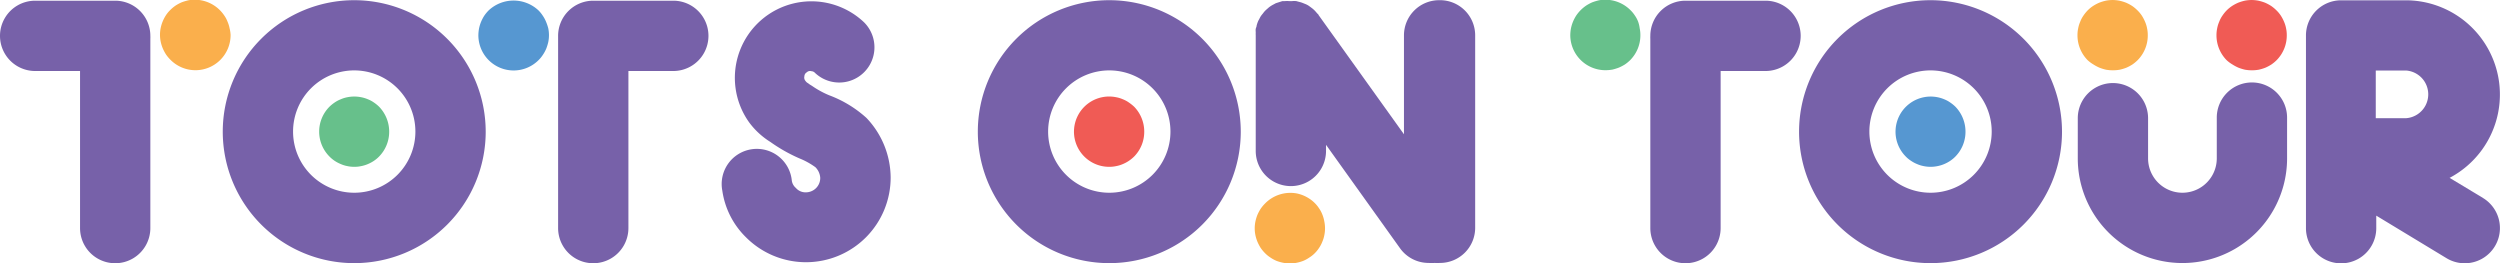
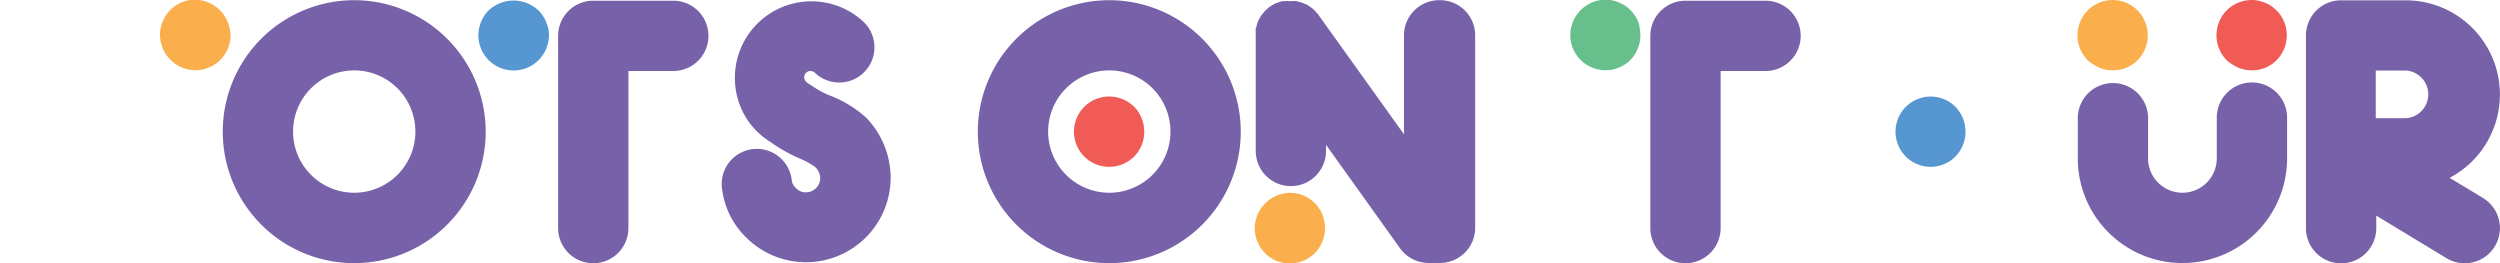
<svg xmlns="http://www.w3.org/2000/svg" id="Layer_1" data-name="Layer 1" viewBox="0 0 248.92 26.21">
  <defs>
    <style>.cls-1{fill:#7761a9;}.cls-2{fill:#67c08b;}.cls-3{fill:#f05b55;}.cls-4{fill:#5697d1;}.cls-5{fill:#faaf4c;}</style>
  </defs>
  <title>logo</title>
  <path class="cls-1" d="M647.51,531.41l-3.33-2a9.38,9.38,0,0,0-4.35-17.68h-6.45a3.5,3.5,0,0,0-3.5,3.5v19.19a3.5,3.5,0,0,0,7,0v-1.25l7,4.24a3.5,3.5,0,1,0,3.62-6Zm-7.68-7.94h-3v-4.75h3a2.38,2.38,0,0,1,0,4.75Z" transform="translate(-400.28 -511.7)" />
  <path class="cls-1" d="M435.56,511.72a13.09,13.09,0,1,0,13.08,13.09A13.1,13.1,0,0,0,435.56,511.72Zm0,19.17a6.09,6.09,0,1,1,6.08-6.08A6.09,6.09,0,0,1,435.56,530.89Z" transform="translate(-400.28 -511.7)" />
  <path class="cls-1" d="M576.1,511.77h-8a3.5,3.5,0,0,0-3.5,3.5,2.77,2.77,0,0,0,0,.3v18.84a3.5,3.5,0,0,0,7,0V518.77h4.47a3.5,3.5,0,0,0,0-7Z" transform="translate(-400.28 -511.7)" />
-   <path class="cls-1" d="M592.51,511.72a13.09,13.09,0,1,0,13.08,13.09A13.1,13.1,0,0,0,592.51,511.72Zm0,19.17a6.09,6.09,0,1,1,6.08-6.08A6.09,6.09,0,0,1,592.51,530.89Z" transform="translate(-400.28 -511.7)" />
  <path class="cls-1" d="M510.73,511.72a13.09,13.09,0,1,0,13.09,13.09A13.1,13.1,0,0,0,510.73,511.72Zm0,19.17a6.09,6.09,0,1,1,6.09-6.08A6.09,6.09,0,0,1,510.73,530.89Z" transform="translate(-400.28 -511.7)" />
  <path class="cls-1" d="M543.57,511.72a3.5,3.5,0,0,0-3.5,3.5v9.85l-8.51-11.88c0-.07-.11-.12-.16-.19a3.58,3.58,0,0,0-.26-.29,2.75,2.75,0,0,0-.26-.22l-.27-.2a1.87,1.87,0,0,0-.31-.17L530,512a2.35,2.35,0,0,0-.35-.11l-.3-.08a2,2,0,0,0-.42,0l-.22,0h-.05a3.42,3.42,0,0,0-.45,0l-.24,0-.35.11-.31.1-.24.13a2.67,2.67,0,0,0-.36.22l0,0a1.3,1.3,0,0,0-.18.15,3.85,3.85,0,0,0-.3.27,2.65,2.65,0,0,0-.21.26,2.78,2.78,0,0,0-.21.27c-.06.1-.11.2-.16.3a1.77,1.77,0,0,0-.15.31,3,3,0,0,0-.1.32c0,.11-.07.22-.09.33s0,.26,0,.39a1.94,1.94,0,0,0,0,.24v11.52a3.5,3.5,0,0,0,7,0v-.61l7.37,10.3a3.5,3.5,0,0,0,2.85,1.46,4,4,0,0,0,.59,0,4.51,4.51,0,0,0,.54,0,3.5,3.5,0,0,0,3.5-3.5V515.22A3.5,3.5,0,0,0,543.57,511.72Z" transform="translate(-400.28 -511.7)" />
  <path class="cls-1" d="M624.5,519.91a3.5,3.5,0,0,0-3.5,3.5v4.06a3.42,3.42,0,1,1-6.84,0v-4a3.5,3.5,0,0,0-7,0v4a10.42,10.42,0,1,0,20.84,0v-4.06A3.5,3.5,0,0,0,624.5,519.91Z" transform="translate(-400.28 -511.7)" />
  <path class="cls-1" d="M482.85,521.19a9,9,0,0,1-1.72-.94l-.23-.14a2.07,2.07,0,0,0-.24-.17.67.67,0,0,1-.17-.17.51.51,0,0,1-.12-.47.48.48,0,0,1,.24-.4.46.46,0,0,1,.46-.11.51.51,0,0,1,.31.12,3.5,3.5,0,1,0,4.92-5,7.62,7.62,0,0,0-11.41,10,7.63,7.63,0,0,0,2.09,1.92,16,16,0,0,0,2.92,1.65,7.32,7.32,0,0,1,1.57.87,1.65,1.65,0,0,1,.48,1.05,1.43,1.43,0,0,1-1.43,1.45,1.26,1.26,0,0,1-1-.44,1.17,1.17,0,0,1-.4-.72,3.5,3.5,0,1,0-6.92,1,8.11,8.11,0,0,0,2.36,4.64,8.43,8.43,0,0,0,14.4-6,8.67,8.67,0,0,0-2.41-5.89A11.51,11.51,0,0,0,482.85,521.19Z" transform="translate(-400.28 -511.7)" />
-   <path class="cls-2" d="M437.5,521.9a2.89,2.89,0,0,0-.6-.32,3.32,3.32,0,0,0-.66-.2,3.51,3.51,0,0,0-1.37,0,3,3,0,0,0-.65.2,3,3,0,0,0-.61.32,3.69,3.69,0,0,0-.53.43,3.51,3.51,0,0,0,0,4.95,3.18,3.18,0,0,0,.53.44,3.55,3.55,0,0,0,.61.32,3,3,0,0,0,.65.2,3.23,3.23,0,0,0,.69.07,3.08,3.08,0,0,0,.68-.07,3.32,3.32,0,0,0,.66-.2,3.46,3.46,0,0,0,.6-.32,3.18,3.18,0,0,0,.53-.44,3.52,3.52,0,0,0,1-2.47,3.57,3.57,0,0,0-1-2.48A3.69,3.69,0,0,0,437.5,521.9Z" transform="translate(-400.28 -511.7)" />
  <path class="cls-3" d="M512.67,521.9a2.89,2.89,0,0,0-.6-.32,3,3,0,0,0-.66-.2,3.5,3.5,0,1,0-.68,6.93,3.08,3.08,0,0,0,.68-.07,3,3,0,0,0,.66-.2,3.46,3.46,0,0,0,.6-.32,3.71,3.71,0,0,0,.54-.44,3.51,3.51,0,0,0,1-2.47,3.56,3.56,0,0,0-1-2.48A4.43,4.43,0,0,0,512.67,521.9Z" transform="translate(-400.28 -511.7)" />
  <path class="cls-4" d="M594.45,521.9a2.89,2.89,0,0,0-.6-.32,3.32,3.32,0,0,0-.66-.2,3.5,3.5,0,0,0-3.16,5.9,2.88,2.88,0,0,0,.54.44,3.13,3.13,0,0,0,.6.32,3,3,0,0,0,.65.2,3.39,3.39,0,0,0,1.37,0,3.32,3.32,0,0,0,.66-.2,3.46,3.46,0,0,0,.6-.32,3.18,3.18,0,0,0,.53-.44,3.52,3.52,0,0,0,1-2.47,3.57,3.57,0,0,0-1-2.48A3.69,3.69,0,0,0,594.45,521.9Z" transform="translate(-400.28 -511.7)" />
  <path class="cls-5" d="M608.72,518.12a4.3,4.3,0,0,0,.6.32,4.88,4.88,0,0,0,.65.2,4,4,0,0,0,.69.06,3.82,3.82,0,0,0,.68-.06,4.6,4.6,0,0,0,.66-.2,4.3,4.3,0,0,0,.6-.32,3.75,3.75,0,0,0,.53-.44,3.5,3.5,0,0,0,1-2.47,3.23,3.23,0,0,0-.07-.69,3,3,0,0,0-.2-.65,3.91,3.91,0,0,0-.32-.61,3.18,3.18,0,0,0-.44-.53,3.75,3.75,0,0,0-.53-.44,4.3,4.3,0,0,0-.6-.32,4.6,4.6,0,0,0-.66-.2,3.51,3.51,0,0,0-1.37,0,4.88,4.88,0,0,0-.65.2,4.3,4.3,0,0,0-.6.32,3.34,3.34,0,0,0-.54.44,3.69,3.69,0,0,0-.43.53,2.73,2.73,0,0,0-.32.61,3,3,0,0,0-.2.65,3.23,3.23,0,0,0-.07.69,3.53,3.53,0,0,0,1,2.47A3.34,3.34,0,0,0,608.72,518.12Z" transform="translate(-400.28 -511.7)" />
  <path class="cls-3" d="M622.56,518.12a4.3,4.3,0,0,0,.6.32,4.88,4.88,0,0,0,.65.2,4,4,0,0,0,.69.06,3.82,3.82,0,0,0,.68-.06,4.6,4.6,0,0,0,.66-.2,4.3,4.3,0,0,0,.6-.32,3.75,3.75,0,0,0,.53-.44,3.5,3.5,0,0,0,1-2.47,3.23,3.23,0,0,0-.07-.69,3,3,0,0,0-.2-.65,3.91,3.91,0,0,0-.32-.61,3.18,3.18,0,0,0-.44-.53,3.75,3.75,0,0,0-.53-.44,4.3,4.3,0,0,0-.6-.32,4.6,4.6,0,0,0-.66-.2,3.51,3.51,0,0,0-1.37,0,4.88,4.88,0,0,0-.65.2,4.3,4.3,0,0,0-.6.32,3.34,3.34,0,0,0-.54.44,3.69,3.69,0,0,0-.43.53,2.73,2.73,0,0,0-.32.61,3,3,0,0,0-.2.65,3.23,3.23,0,0,0-.07.69,3.53,3.53,0,0,0,1,2.47A3.34,3.34,0,0,0,622.56,518.12Z" transform="translate(-400.28 -511.7)" />
  <path class="cls-2" d="M563.39,513.87a2.73,2.73,0,0,0-.32-.61,3.12,3.12,0,0,0-.43-.53,3.54,3.54,0,0,0-3.16-1,5.53,5.53,0,0,0-.66.2,4.3,4.3,0,0,0-.6.32,3.73,3.73,0,0,0-1,1,3.91,3.91,0,0,0-.32.61,3.75,3.75,0,0,0-.2.65,4,4,0,0,0-.07.69,3.5,3.5,0,0,0,3.5,3.49,4,4,0,0,0,.69-.06,4.88,4.88,0,0,0,.65-.2,4.42,4.42,0,0,0,.61-.32,3.75,3.75,0,0,0,.53-.44,3.51,3.51,0,0,0,1-2.47,3.23,3.23,0,0,0-.07-.69A3,3,0,0,0,563.39,513.87Z" transform="translate(-400.28 -511.7)" />
  <path class="cls-1" d="M467.35,511.77h-8a3.5,3.5,0,0,0-3.5,3.5c0,.1,0,.2,0,.29v18.85a3.5,3.5,0,0,0,7,0V518.77h4.47a3.5,3.5,0,0,0,0-7Z" transform="translate(-400.28 -511.7)" />
  <path class="cls-4" d="M454.65,513.87a3.25,3.25,0,0,0-.33-.61,3.12,3.12,0,0,0-.43-.53,3.63,3.63,0,0,0-4.95,0,3.75,3.75,0,0,0-.44.53,3.91,3.91,0,0,0-.32.61,3.75,3.75,0,0,0-.2.65,4,4,0,0,0-.07.69,3.51,3.51,0,0,0,6,2.47,3.12,3.12,0,0,0,.43-.53,3.6,3.6,0,0,0,.33-.61,4.88,4.88,0,0,0,.2-.65,3.39,3.39,0,0,0,0-1.37A4.88,4.88,0,0,0,454.65,513.87Z" transform="translate(-400.28 -511.7)" />
  <path class="cls-5" d="M531.94,533.05a2.89,2.89,0,0,0-.32-.6,3.12,3.12,0,0,0-.43-.53,3.34,3.34,0,0,0-.54-.44,3.8,3.8,0,0,0-.6-.32,3.75,3.75,0,0,0-.65-.2,3.54,3.54,0,0,0-3.16,1,3.75,3.75,0,0,0-.44.53,4.3,4.3,0,0,0-.32.6,4.15,4.15,0,0,0-.2.66,3.39,3.39,0,0,0,0,1.37,3.75,3.75,0,0,0,.2.65,4.42,4.42,0,0,0,.32.61,3.75,3.75,0,0,0,.44.53,3.12,3.12,0,0,0,.53.43,3.51,3.51,0,0,0,.6.33,4.1,4.1,0,0,0,.66.19,3.08,3.08,0,0,0,.68.07,3.23,3.23,0,0,0,.69-.07,3.72,3.72,0,0,0,.65-.19,3.17,3.17,0,0,0,.6-.33,2.84,2.84,0,0,0,.54-.43,3.12,3.12,0,0,0,.43-.53,3,3,0,0,0,.32-.61,3,3,0,0,0,.2-.65,3.39,3.39,0,0,0,0-1.37A3.32,3.32,0,0,0,531.94,533.05Z" transform="translate(-400.28 -511.7)" />
-   <path class="cls-1" d="M411.78,511.77h-8a3.5,3.5,0,0,0,0,7h4.47v15.64a3.5,3.5,0,0,0,7,0V515.56a2.58,2.58,0,0,0,0-.29A3.5,3.5,0,0,0,411.78,511.77Z" transform="translate(-400.28 -511.7)" />
  <path class="cls-5" d="M423.14,514.52a3,3,0,0,0-.2-.65,2.73,2.73,0,0,0-.32-.61,3.69,3.69,0,0,0-.43-.53,3.54,3.54,0,0,0-3.16-1,5.53,5.53,0,0,0-.66.2,4.3,4.3,0,0,0-.6.32,3.75,3.75,0,0,0-.53.44,3.18,3.18,0,0,0-.44.53,3.91,3.91,0,0,0-.32.61,3.75,3.75,0,0,0-.2.65,3.39,3.39,0,0,0,0,1.37,3.75,3.75,0,0,0,.2.65,4.42,4.42,0,0,0,.32.61,3.75,3.75,0,0,0,.44.53,3.5,3.5,0,0,0,6-2.47A3.23,3.23,0,0,0,423.14,514.52Z" transform="translate(-400.28 -511.7)" />
</svg>